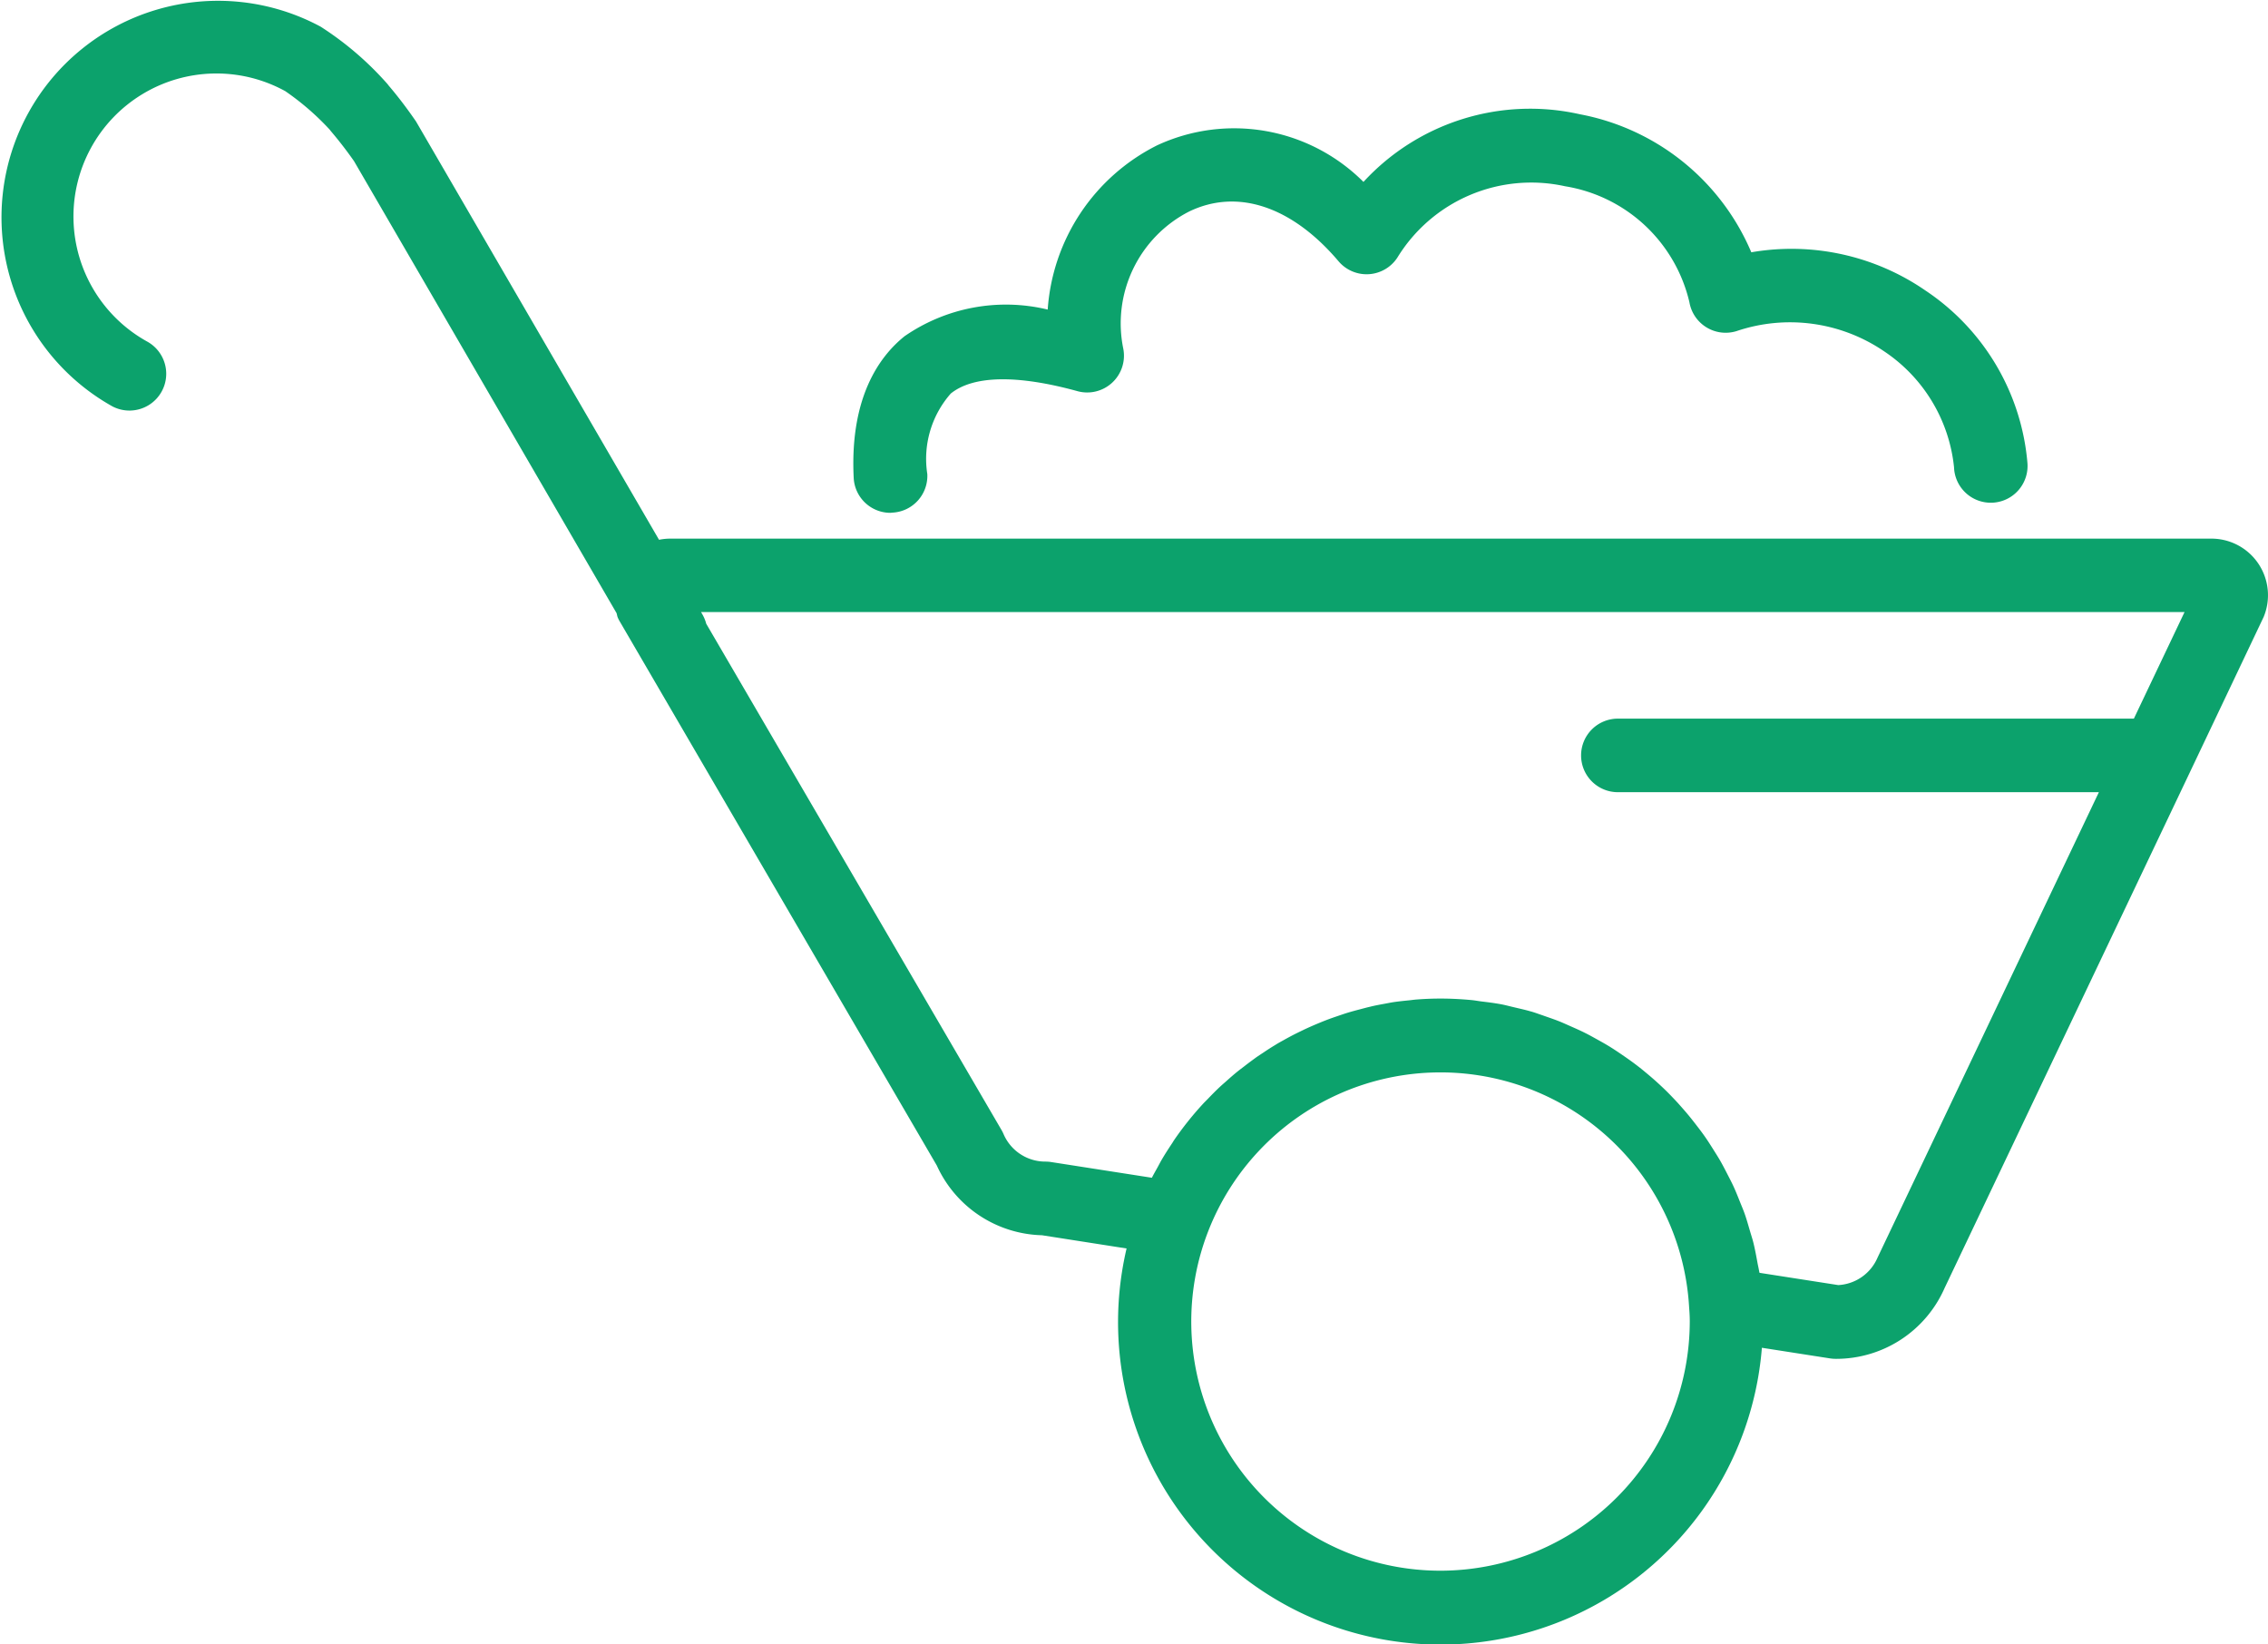
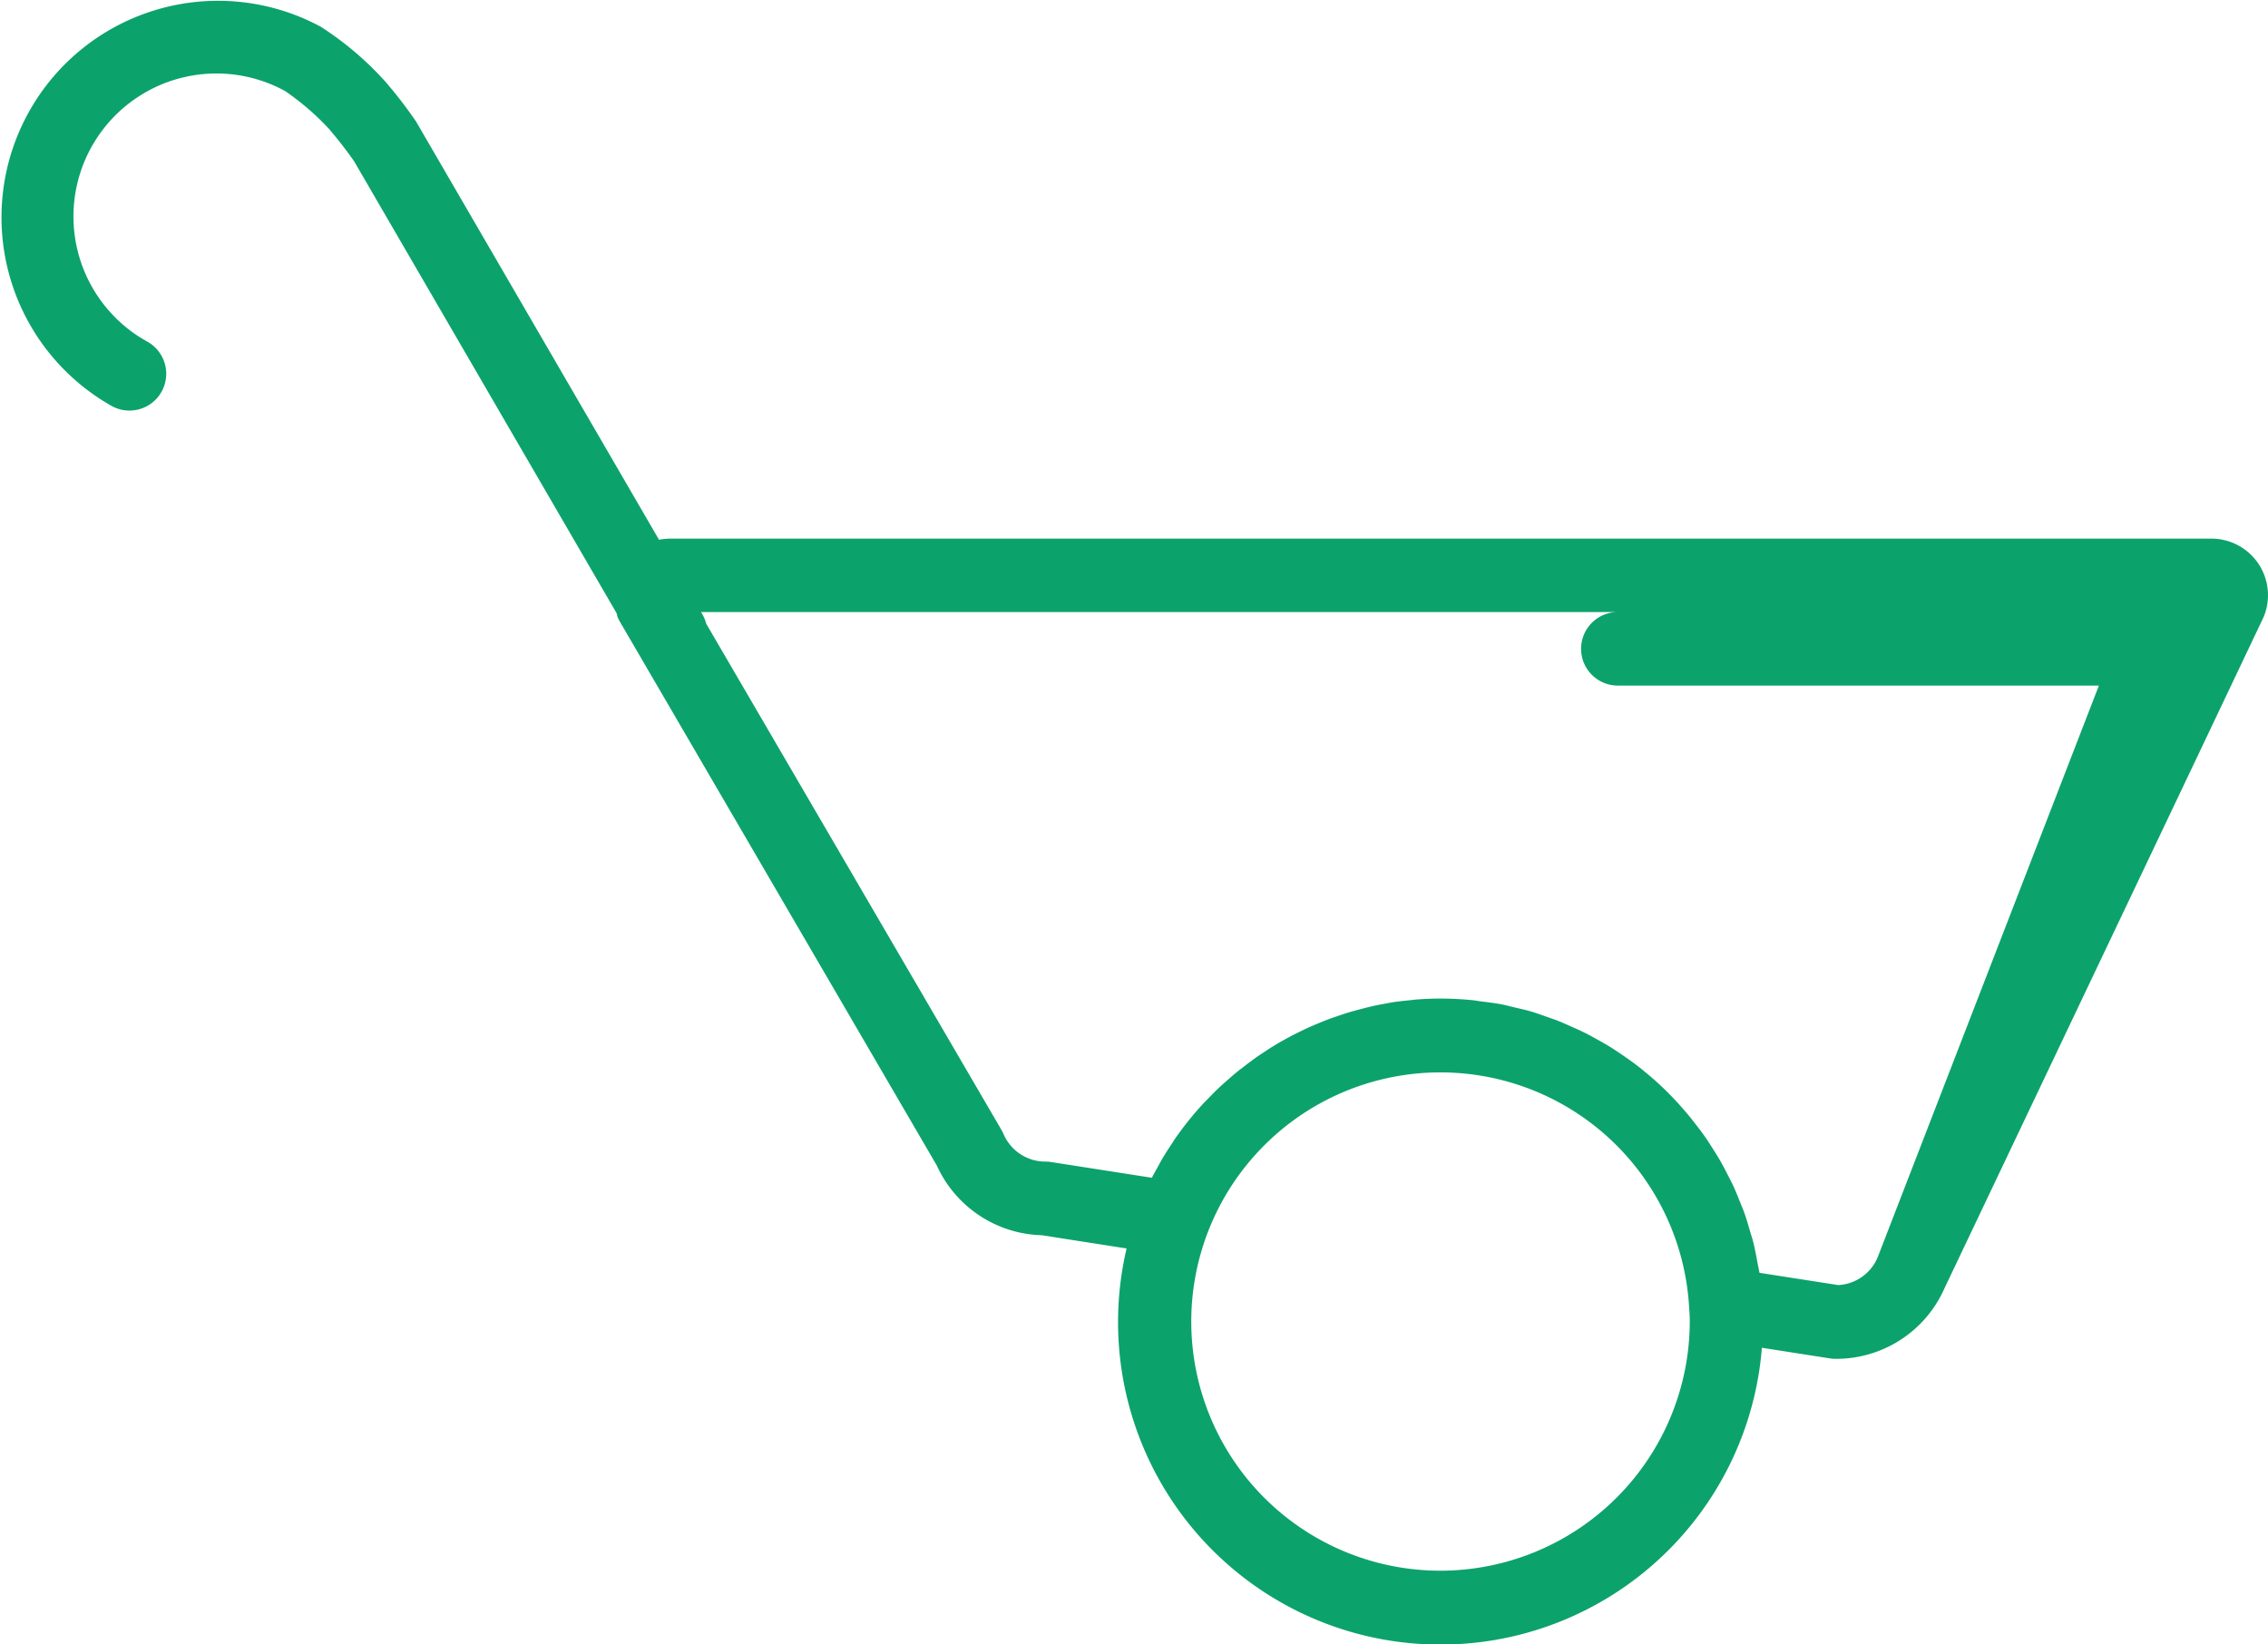
<svg xmlns="http://www.w3.org/2000/svg" width="78.874" height="57.18" viewBox="0 0 78.874 57.18">
  <g transform="translate(-307.477 -822.781)">
    <g transform="translate(337.154 826.574)">
-       <path d="M364.876,843.993a1.279,1.279,0,0,1-1.276-1.214c-.14-2.787.885-4.218,1.77-4.928a6.2,6.2,0,0,1,4.977-.926,6.919,6.919,0,0,1,3.8-5.709,6.356,6.356,0,0,1,7.181,1.27,7.871,7.871,0,0,1,7.525-2.353,8.1,8.1,0,0,1,5.963,4.8,8.206,8.206,0,0,1,6.054,1.328,8.022,8.022,0,0,1,3.547,5.976,1.279,1.279,0,1,1-2.551.171,5.522,5.522,0,0,0-2.438-4.036,5.807,5.807,0,0,0-5.12-.7,1.279,1.279,0,0,1-1.644-1,5.312,5.312,0,0,0-4.324-4.035,5.458,5.458,0,0,0-5.831,2.478,1.279,1.279,0,0,1-2.047.131c-1.623-1.914-3.52-2.544-5.2-1.729a4.37,4.37,0,0,0-2.288,4.761,1.279,1.279,0,0,1-1.593,1.484c-2.094-.576-3.62-.549-4.405.083a3.435,3.435,0,0,0-.816,2.8,1.279,1.279,0,0,1-1.213,1.341Z" transform="translate(-363.588 -829.953)" fill="#0ca26c" />
-     </g>
-     <path d="M386.2,844.234a1.968,1.968,0,0,0-1.811-2.723H330.765a2.032,2.032,0,0,0-.369.04l-8.421-14.495c-.016-.029-.034-.058-.053-.085-.291-.421-.6-.83-.929-1.215-.016-.022-.033-.044-.051-.065h0a11.026,11.026,0,0,0-2.313-1.982,7.53,7.53,0,0,0-7.249,13.2,1.279,1.279,0,0,0,1.231-2.242,4.972,4.972,0,0,1,4.786-8.717,9.153,9.153,0,0,1,1.547,1.34c.02.027.04.053.062.078.273.322.537.664.784,1.018l9.128,15.714c.017.051.021.1.042.153a1.224,1.224,0,0,0,.069.136l11.028,18.922a4.134,4.134,0,0,0,3.657,2.424l2.942.46a11.213,11.213,0,1,0,22.094,3.453l2.373.37a1.36,1.36,0,0,0,.2.015,4.117,4.117,0,0,0,3.78-2.46l8.569-18.017,0,0ZM357.572,877.4a8.664,8.664,0,1,1,8.649-9.132c.013.15.021.307.021.463A8.679,8.679,0,0,1,357.572,877.4Zm15.2-10.887a1.577,1.577,0,0,1-1.366.955l-2.741-.427c0-.01,0-.02-.006-.03-.016-.106-.042-.208-.061-.313-.044-.241-.088-.482-.147-.718-.033-.131-.076-.256-.113-.385-.059-.2-.116-.408-.187-.608-.048-.136-.105-.267-.158-.4-.074-.185-.147-.371-.23-.551-.062-.135-.131-.265-.2-.4-.088-.171-.175-.342-.271-.508-.076-.131-.157-.256-.237-.384-.1-.159-.2-.317-.309-.47-.088-.125-.18-.245-.273-.365-.113-.147-.227-.292-.347-.433-.1-.117-.2-.23-.3-.342-.125-.135-.252-.268-.384-.4-.109-.107-.22-.212-.334-.315-.136-.124-.276-.243-.418-.36-.118-.1-.237-.192-.36-.285-.148-.111-.3-.217-.452-.321-.126-.086-.252-.171-.382-.252-.159-.1-.322-.191-.487-.282-.132-.073-.264-.148-.4-.215-.17-.086-.345-.163-.52-.24-.137-.06-.272-.123-.413-.178-.183-.072-.37-.133-.557-.2-.139-.046-.276-.1-.417-.137-.2-.058-.4-.1-.606-.15-.135-.031-.268-.068-.406-.094-.228-.043-.462-.072-.694-.1-.117-.015-.231-.037-.349-.048-.353-.033-.71-.052-1.072-.052q-.416,0-.826.032c-.089.006-.178.02-.267.029-.184.018-.367.037-.548.064-.106.016-.209.038-.314.057-.163.03-.326.059-.487.1-.11.025-.218.054-.327.083-.153.04-.306.08-.457.126-.11.033-.218.071-.327.108-.147.05-.294.1-.439.157-.107.041-.214.086-.32.13-.143.06-.284.123-.424.188-.1.049-.206.1-.309.151q-.209.106-.413.221c-.1.055-.2.11-.291.168-.137.082-.271.168-.4.256-.091.06-.182.119-.271.181-.135.1-.267.195-.4.3-.081.062-.164.124-.244.188-.137.111-.269.227-.4.345-.069.061-.14.121-.207.184-.146.136-.287.28-.426.425-.047.049-.1.1-.143.145a11.308,11.308,0,0,0-1.022,1.277c-.032.047-.06.1-.092.144-.118.179-.235.359-.343.545-.046.078-.087.159-.13.238-.071.13-.146.257-.212.389l-3.508-.547a1.3,1.3,0,0,0-.2-.015,1.581,1.581,0,0,1-1.451-.958,1.2,1.2,0,0,0-.069-.138L332.037,844.47a1.262,1.262,0,0,0-.123-.306l-.056-.1h51.591l-1.763,3.707H363.777a1.279,1.279,0,1,0,0,2.557h16.693Z" transform="translate(0)" fill="#0ca26c" />
+       </g>
+     <path d="M386.2,844.234a1.968,1.968,0,0,0-1.811-2.723H330.765a2.032,2.032,0,0,0-.369.04l-8.421-14.495c-.016-.029-.034-.058-.053-.085-.291-.421-.6-.83-.929-1.215-.016-.022-.033-.044-.051-.065h0a11.026,11.026,0,0,0-2.313-1.982,7.53,7.53,0,0,0-7.249,13.2,1.279,1.279,0,0,0,1.231-2.242,4.972,4.972,0,0,1,4.786-8.717,9.153,9.153,0,0,1,1.547,1.34c.02.027.04.053.062.078.273.322.537.664.784,1.018l9.128,15.714c.017.051.021.1.042.153a1.224,1.224,0,0,0,.069.136l11.028,18.922a4.134,4.134,0,0,0,3.657,2.424l2.942.46a11.213,11.213,0,1,0,22.094,3.453l2.373.37a1.36,1.36,0,0,0,.2.015,4.117,4.117,0,0,0,3.78-2.46l8.569-18.017,0,0ZM357.572,877.4a8.664,8.664,0,1,1,8.649-9.132c.013.15.021.307.021.463A8.679,8.679,0,0,1,357.572,877.4Zm15.2-10.887a1.577,1.577,0,0,1-1.366.955l-2.741-.427c0-.01,0-.02-.006-.03-.016-.106-.042-.208-.061-.313-.044-.241-.088-.482-.147-.718-.033-.131-.076-.256-.113-.385-.059-.2-.116-.408-.187-.608-.048-.136-.105-.267-.158-.4-.074-.185-.147-.371-.23-.551-.062-.135-.131-.265-.2-.4-.088-.171-.175-.342-.271-.508-.076-.131-.157-.256-.237-.384-.1-.159-.2-.317-.309-.47-.088-.125-.18-.245-.273-.365-.113-.147-.227-.292-.347-.433-.1-.117-.2-.23-.3-.342-.125-.135-.252-.268-.384-.4-.109-.107-.22-.212-.334-.315-.136-.124-.276-.243-.418-.36-.118-.1-.237-.192-.36-.285-.148-.111-.3-.217-.452-.321-.126-.086-.252-.171-.382-.252-.159-.1-.322-.191-.487-.282-.132-.073-.264-.148-.4-.215-.17-.086-.345-.163-.52-.24-.137-.06-.272-.123-.413-.178-.183-.072-.37-.133-.557-.2-.139-.046-.276-.1-.417-.137-.2-.058-.4-.1-.606-.15-.135-.031-.268-.068-.406-.094-.228-.043-.462-.072-.694-.1-.117-.015-.231-.037-.349-.048-.353-.033-.71-.052-1.072-.052q-.416,0-.826.032c-.089.006-.178.02-.267.029-.184.018-.367.037-.548.064-.106.016-.209.038-.314.057-.163.03-.326.059-.487.1-.11.025-.218.054-.327.083-.153.04-.306.08-.457.126-.11.033-.218.071-.327.108-.147.05-.294.1-.439.157-.107.041-.214.086-.32.13-.143.06-.284.123-.424.188-.1.049-.206.1-.309.151q-.209.106-.413.221c-.1.055-.2.11-.291.168-.137.082-.271.168-.4.256-.091.06-.182.119-.271.181-.135.1-.267.195-.4.3-.081.062-.164.124-.244.188-.137.111-.269.227-.4.345-.069.061-.14.121-.207.184-.146.136-.287.28-.426.425-.047.049-.1.1-.143.145a11.308,11.308,0,0,0-1.022,1.277c-.032.047-.06.1-.092.144-.118.179-.235.359-.343.545-.046.078-.087.159-.13.238-.071.13-.146.257-.212.389l-3.508-.547a1.3,1.3,0,0,0-.2-.015,1.581,1.581,0,0,1-1.451-.958,1.2,1.2,0,0,0-.069-.138L332.037,844.47a1.262,1.262,0,0,0-.123-.306l-.056-.1h51.591H363.777a1.279,1.279,0,1,0,0,2.557h16.693Z" transform="translate(0)" fill="#0ca26c" />
  </g>
</svg>